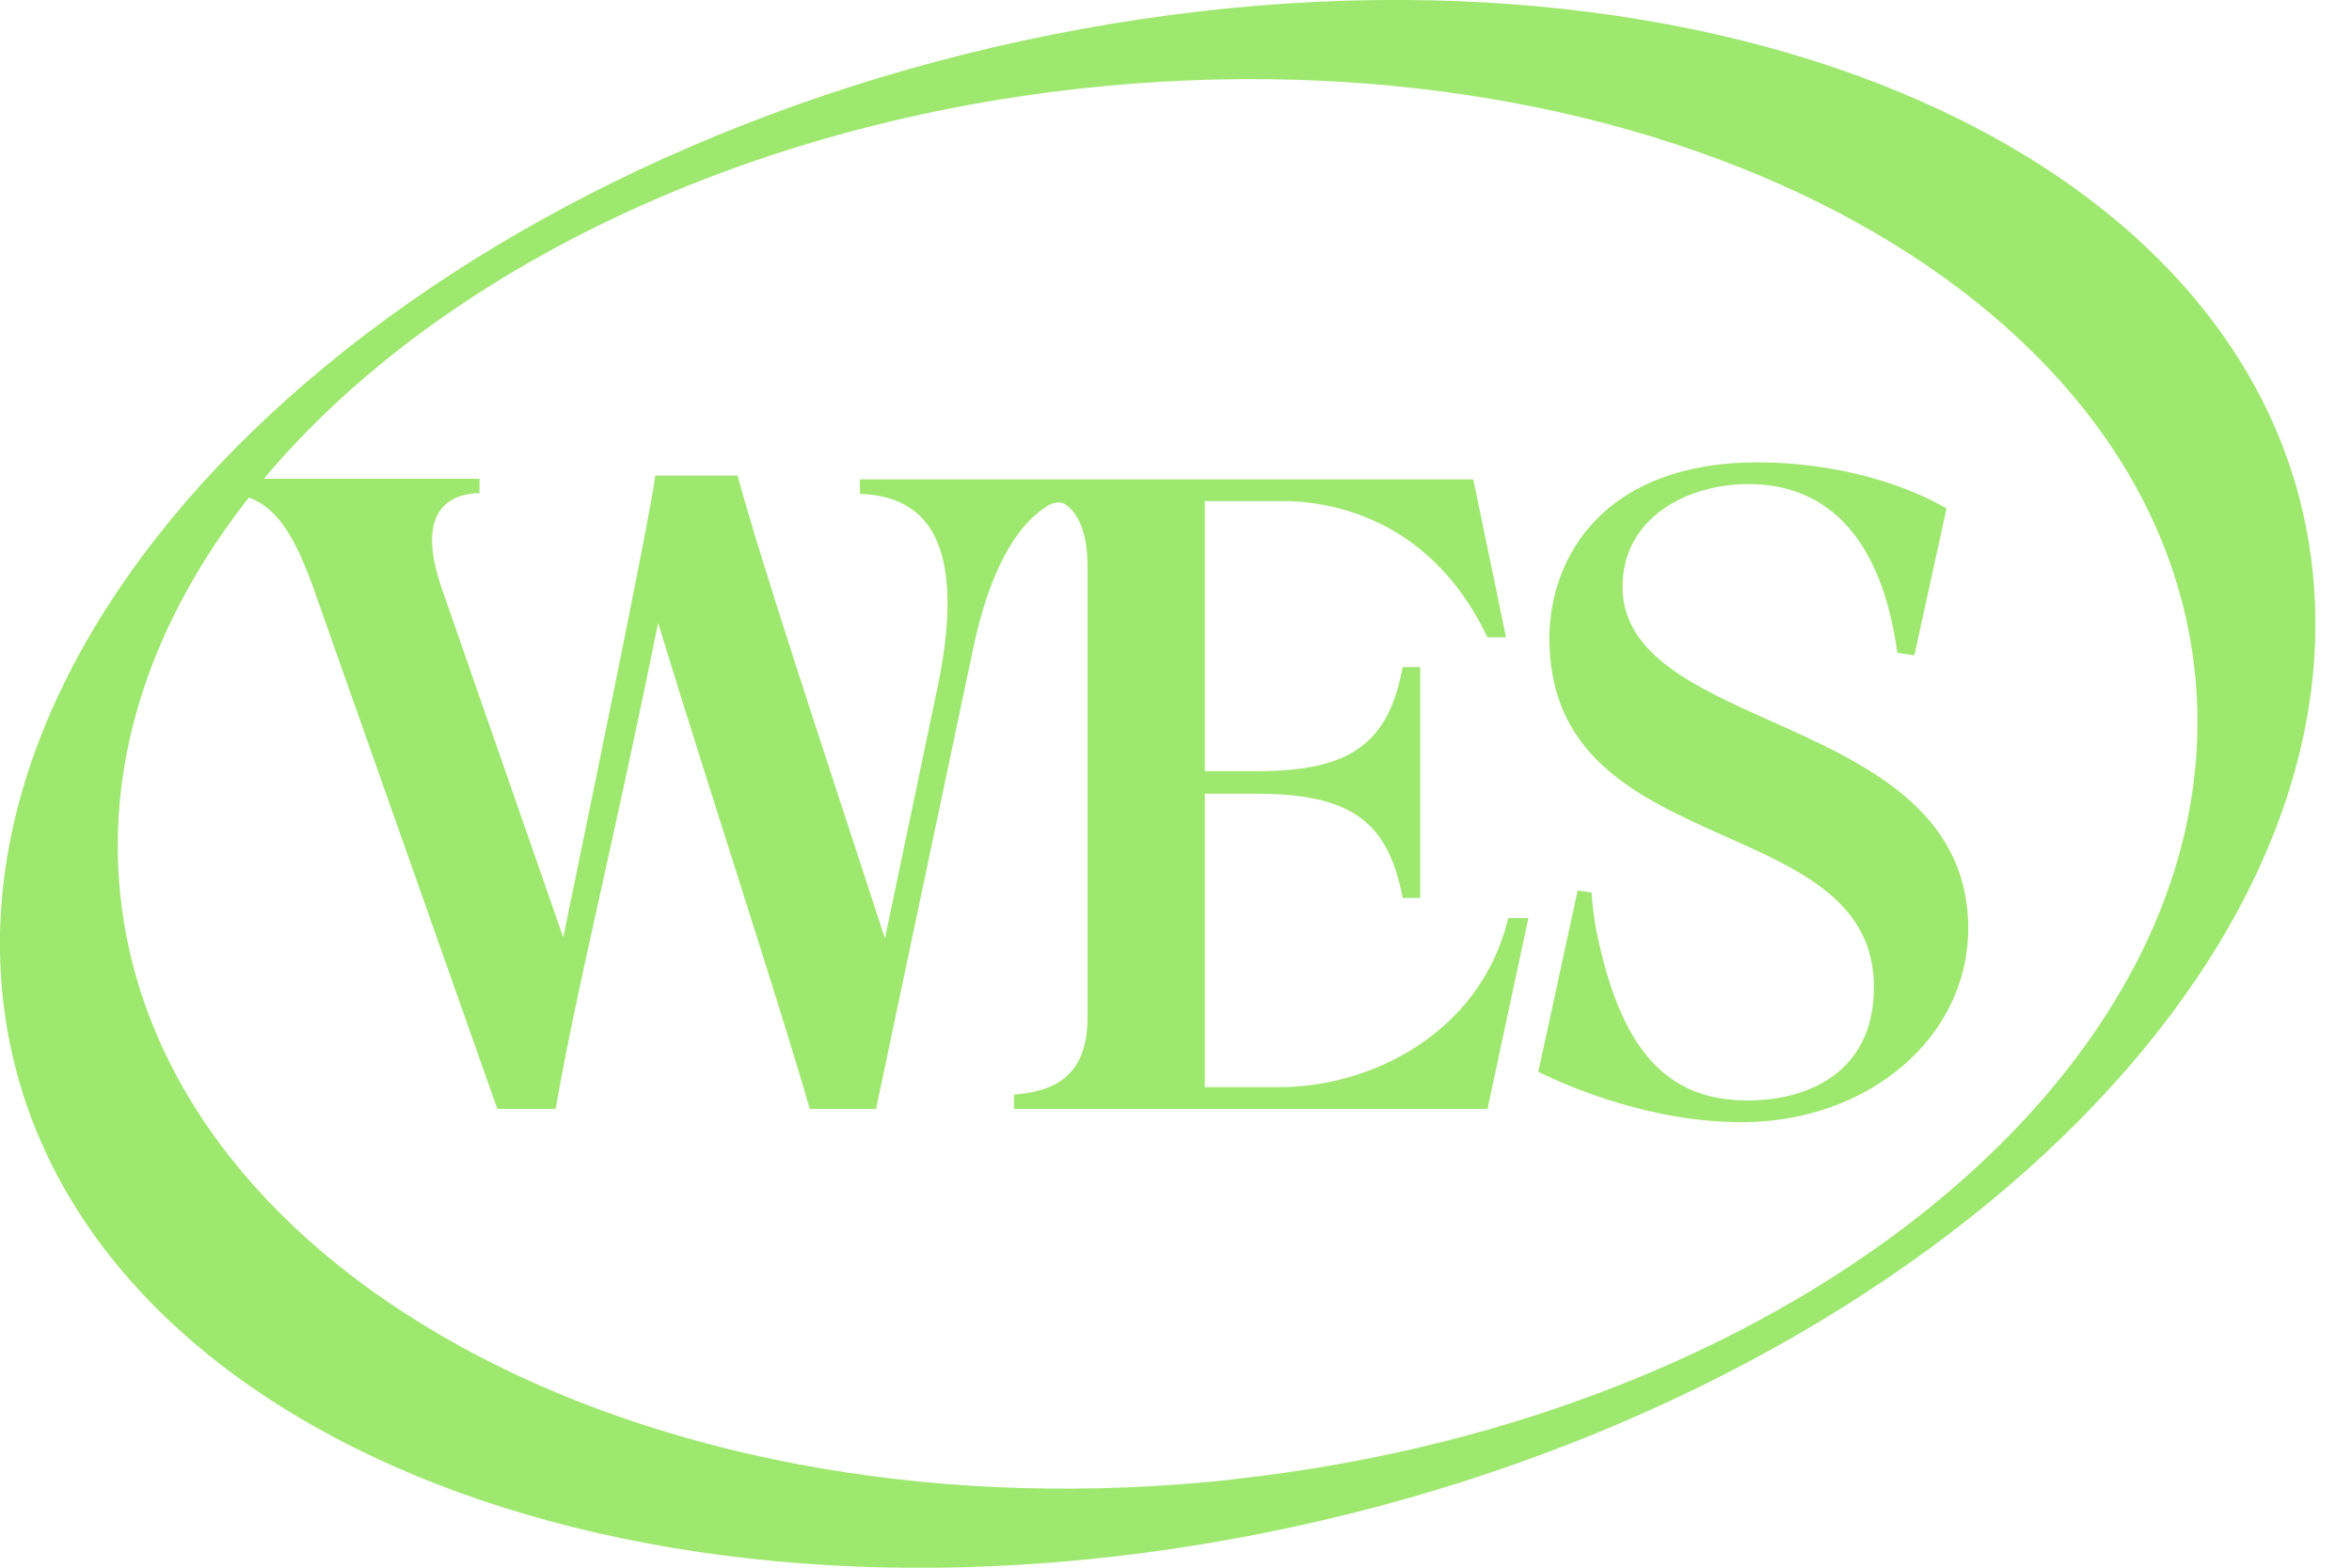
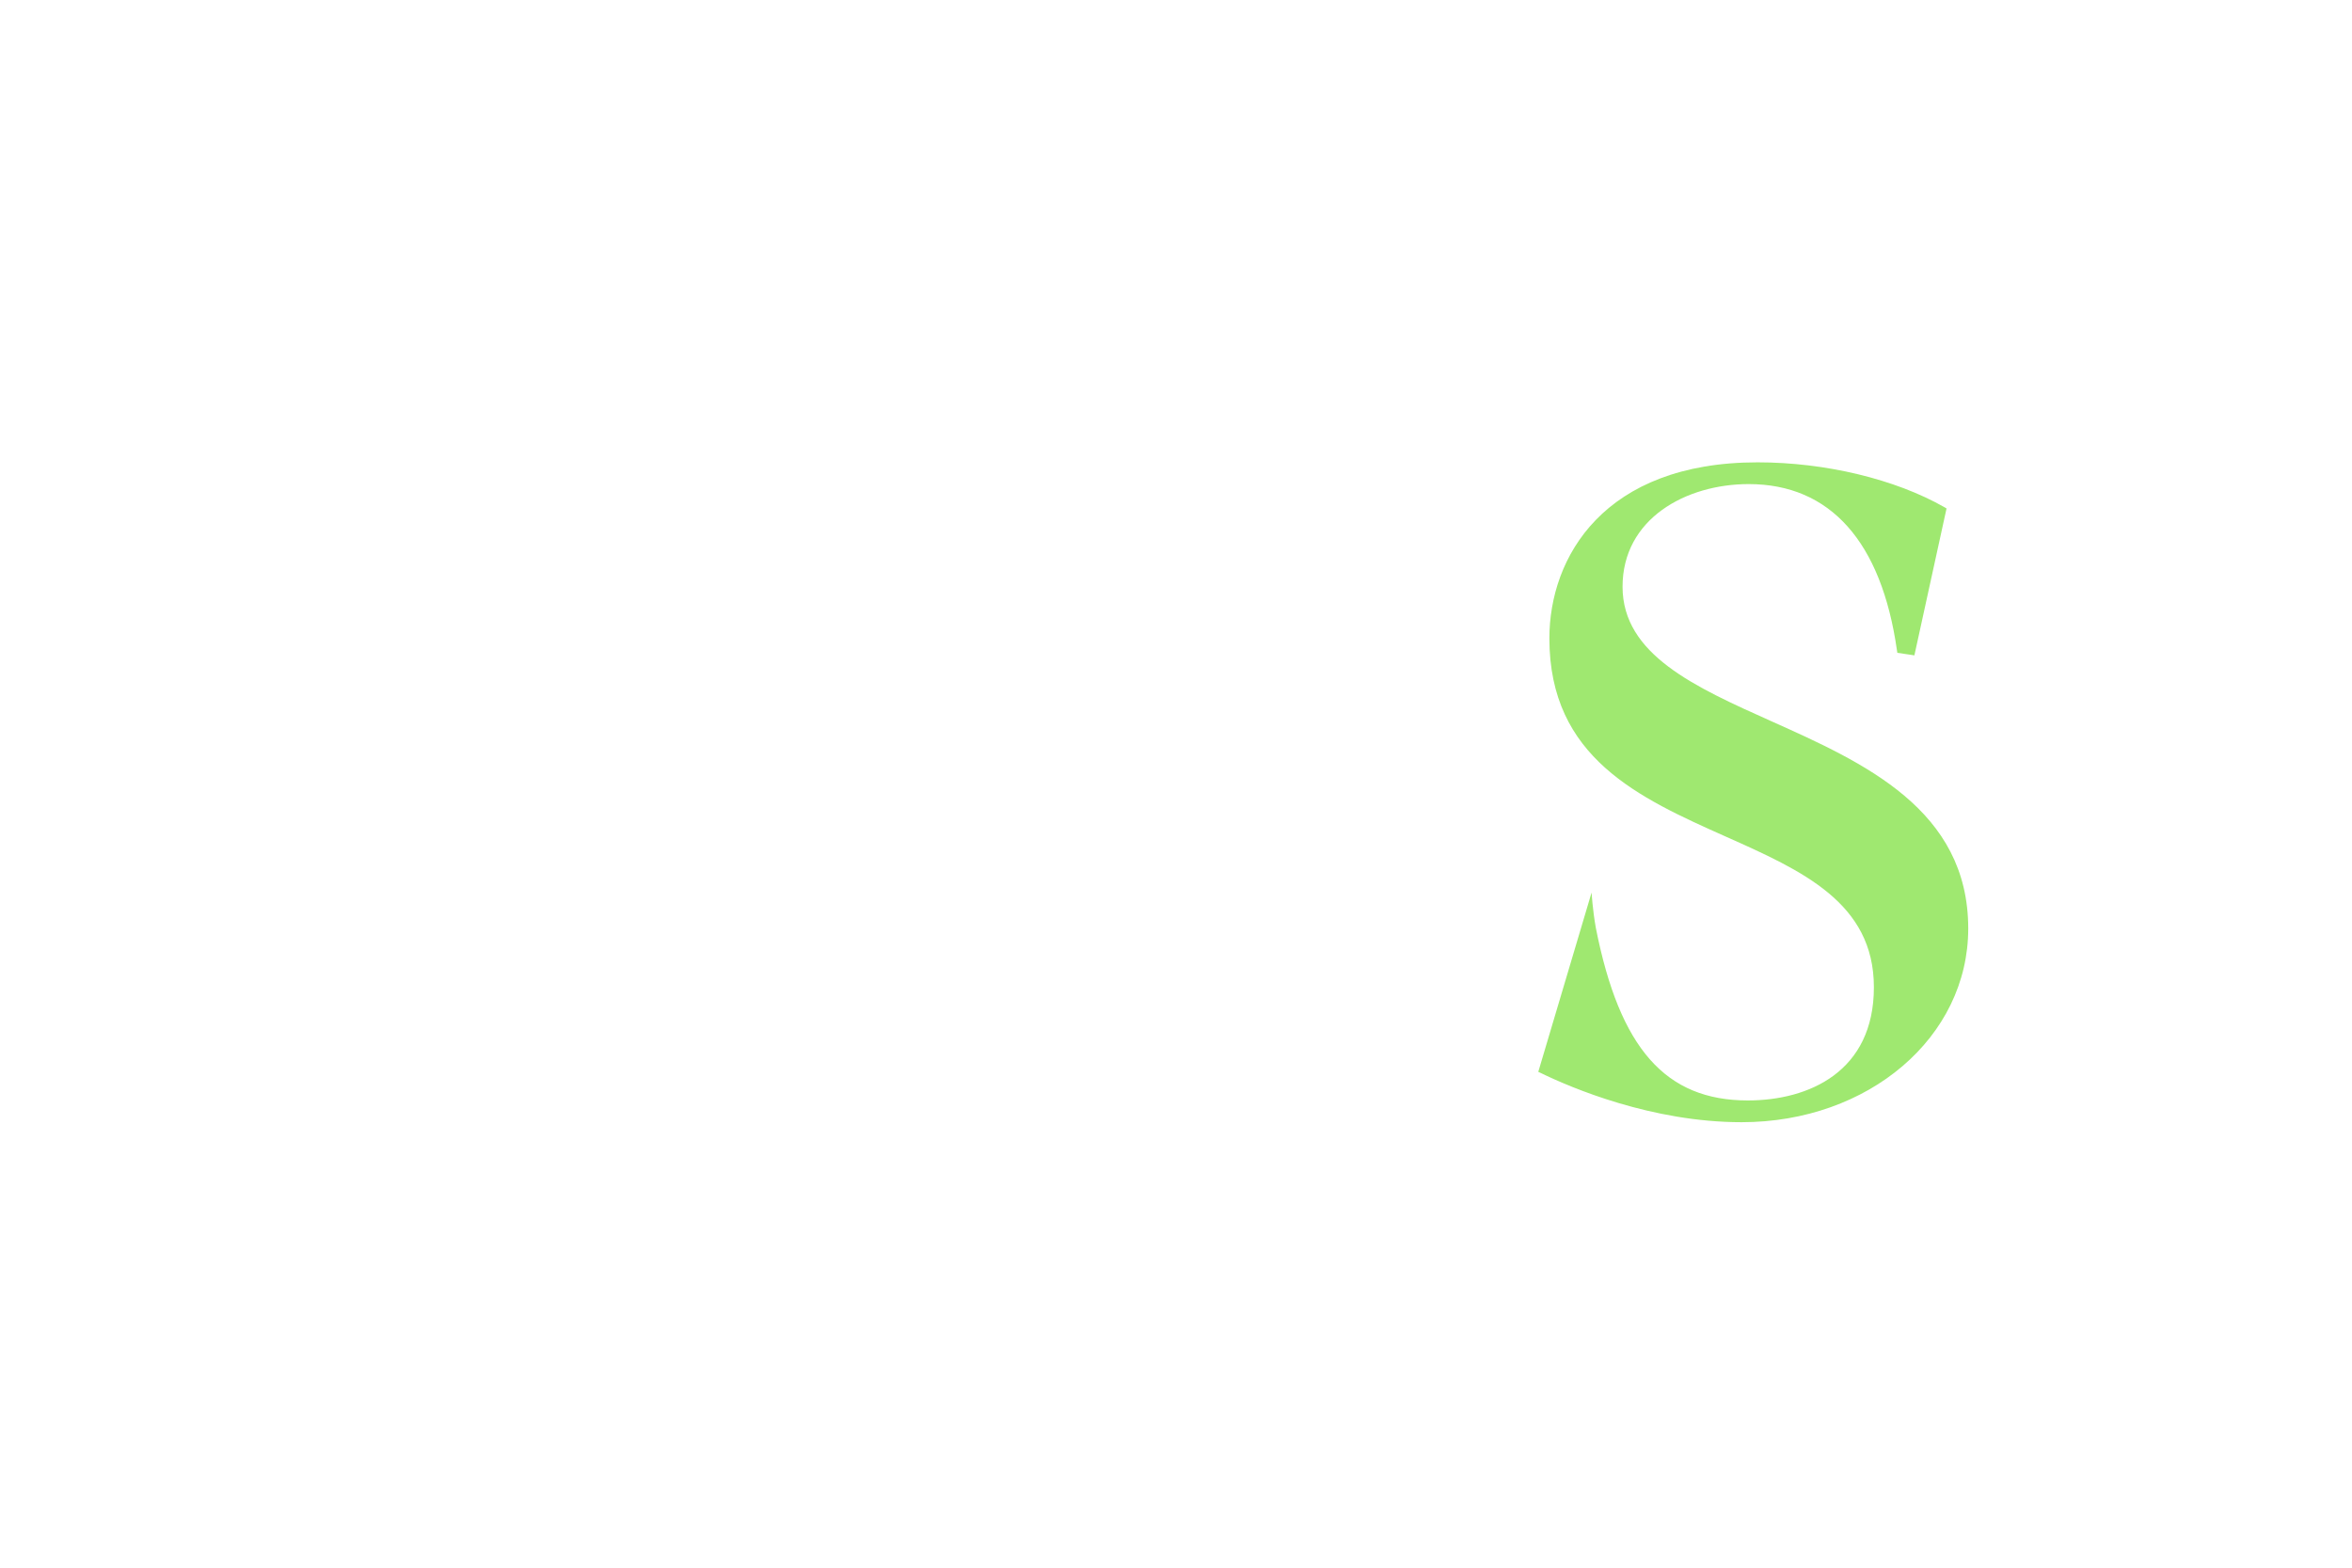
<svg xmlns="http://www.w3.org/2000/svg" width="36" height="24" viewBox="0 0 36 24" fill="none">
-   <path d="M35.403 8.792C34.775 2.408 26.349 -1.333 16.581 0.439C6.816 2.211 -0.592 8.823 0.036 15.209C0.664 21.594 9.09 25.334 18.858 23.562C28.623 21.791 36.031 15.179 35.403 8.794V8.792ZM18.868 22.649C10.101 23.603 2.479 19.608 1.845 13.729C1.612 11.575 2.353 9.47 3.81 7.617C4.261 7.781 4.523 8.253 4.788 8.977L7.612 16.977H8.505C8.847 15.02 9.321 13.244 10.073 9.539C10.915 12.287 11.908 15.289 12.394 16.977H13.409L14.896 9.927C15.135 8.788 15.532 8.044 16.056 7.731C16.095 7.712 16.148 7.692 16.204 7.692C16.294 7.692 16.356 7.759 16.356 7.759C16.53 7.918 16.646 8.194 16.646 8.686V15.577C16.646 16.527 16.069 16.704 15.566 16.753L15.52 16.757V16.977H22.769L22.777 16.936L23.381 14.115L23.393 14.054H23.087L23.077 14.093C22.63 15.846 20.954 16.643 19.585 16.643H18.441V12.152H19.231C20.651 12.152 21.234 12.559 21.461 13.706L21.469 13.747H21.738V10.212H21.469L21.461 10.253C21.236 11.4 20.651 11.806 19.231 11.806H18.441V7.672H19.638C20.276 7.672 21.854 7.871 22.753 9.728L22.767 9.756H23.051L23.039 9.695L22.559 7.379L22.55 7.338H13.162V7.56L13.21 7.564C13.63 7.584 13.95 7.729 14.165 7.991C14.543 8.457 14.604 9.315 14.347 10.537L13.545 14.365C12.536 11.27 11.647 8.603 11.29 7.281H10.03C9.959 7.857 9.131 11.878 8.621 14.349L6.777 9.051C6.577 8.493 6.56 8.08 6.729 7.828C6.84 7.661 7.028 7.568 7.292 7.55H7.34V7.33H4.039C6.611 4.263 11.177 1.94 16.569 1.352C25.336 0.398 32.958 4.393 33.592 10.273C34.226 16.153 27.633 21.693 18.866 22.647L18.868 22.649Z" fill="#9FE870" />
-   <path d="M27.114 11.042C25.942 10.517 24.835 10.021 24.835 8.982C24.835 7.942 25.804 7.411 26.766 7.411C28.012 7.411 28.798 8.292 29.035 9.956L29.041 9.994L29.302 10.033L29.794 7.784L29.762 7.765C29.01 7.336 27.941 7.078 26.902 7.078C24.55 7.078 23.715 8.53 23.715 9.773C23.715 11.601 25.089 12.216 26.418 12.809C27.582 13.328 28.682 13.82 28.682 15.114C28.682 16.407 27.686 16.847 26.752 16.847C25.494 16.847 24.791 16.053 24.426 14.205C24.376 13.924 24.361 13.664 24.361 13.664L24.147 13.633L23.545 16.409L23.582 16.426C24.049 16.654 25.285 17.18 26.657 17.18C28.603 17.18 30.126 15.877 30.126 14.215C30.126 12.393 28.526 11.675 27.114 11.042Z" fill="#9FE870" />
+   <path d="M27.114 11.042C25.942 10.517 24.835 10.021 24.835 8.982C24.835 7.942 25.804 7.411 26.766 7.411C28.012 7.411 28.798 8.292 29.035 9.956L29.041 9.994L29.302 10.033L29.794 7.784L29.762 7.765C29.01 7.336 27.941 7.078 26.902 7.078C24.55 7.078 23.715 8.53 23.715 9.773C23.715 11.601 25.089 12.216 26.418 12.809C27.582 13.328 28.682 13.82 28.682 15.114C28.682 16.407 27.686 16.847 26.752 16.847C25.494 16.847 24.791 16.053 24.426 14.205C24.376 13.924 24.361 13.664 24.361 13.664L23.545 16.409L23.582 16.426C24.049 16.654 25.285 17.18 26.657 17.18C28.603 17.18 30.126 15.877 30.126 14.215C30.126 12.393 28.526 11.675 27.114 11.042Z" fill="#9FE870" />
</svg>